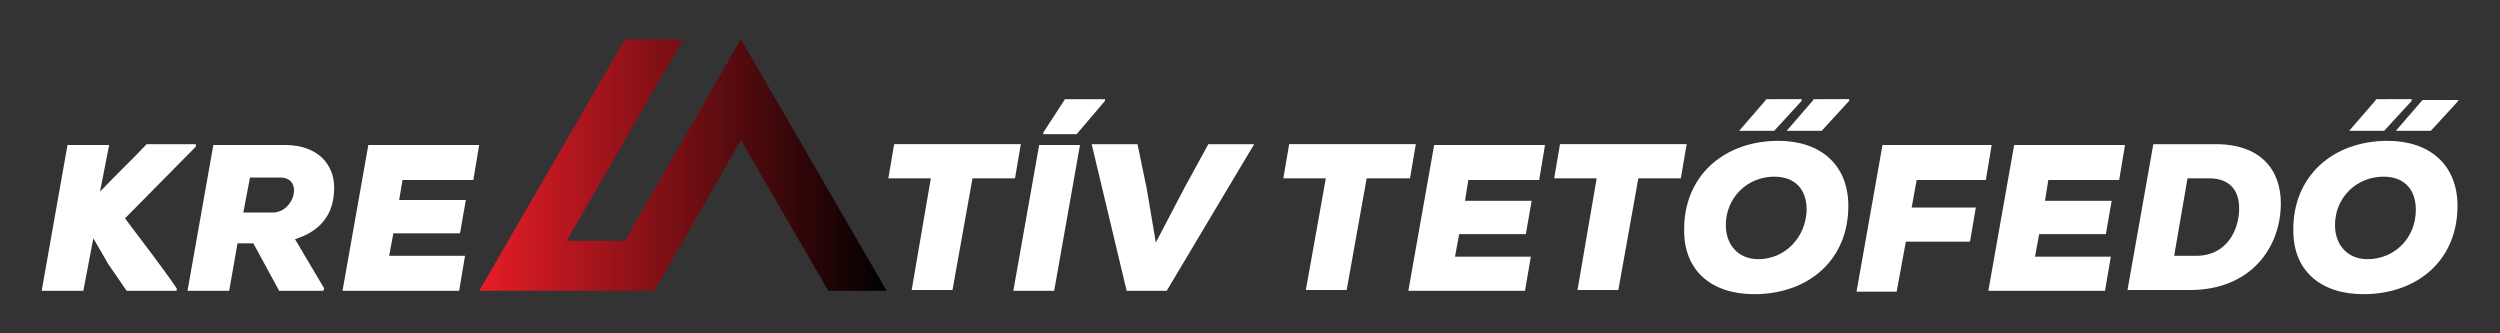
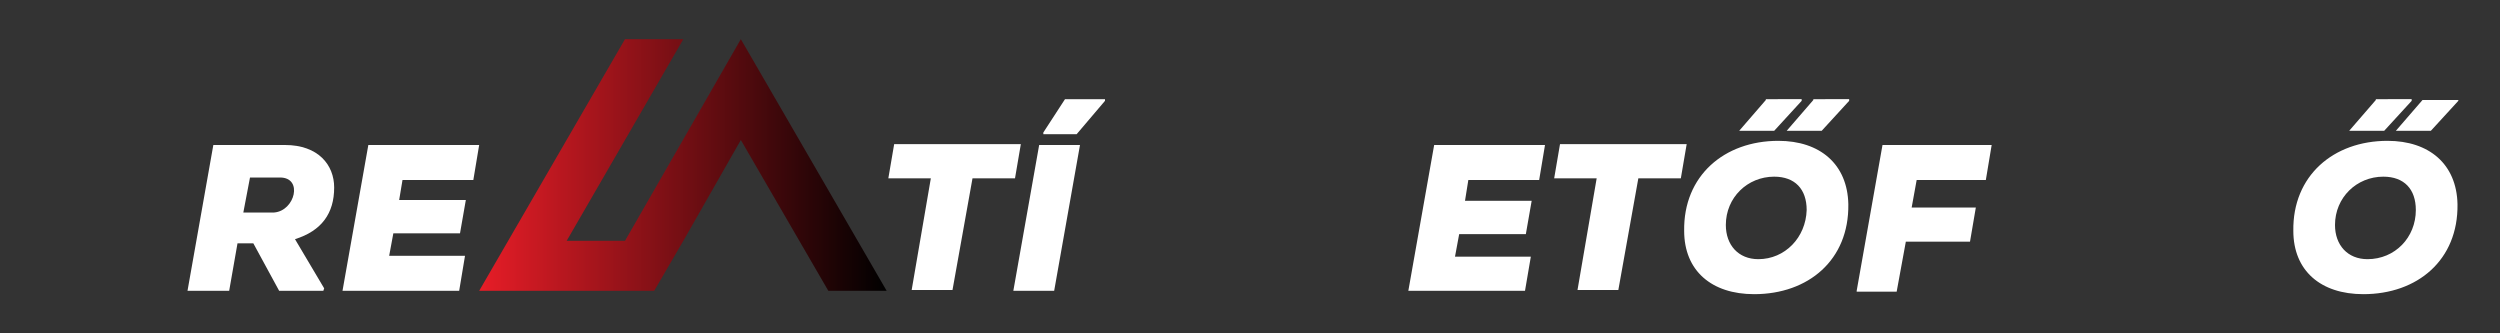
<svg xmlns="http://www.w3.org/2000/svg" id="Réteg_1" x="0px" y="0px" width="300px" height="40px" viewBox="0 0 300 40" style="enable-background:new 0 0 300 40;" xml:space="preserve">
  <rect x="0" y="0" width="300" height="40" fill="#333333" stroke="none" />
  <style type="text/css">	.st0{fill:#FFFFFF;}	.st1{fill-rule:evenodd;clip-rule:evenodd;fill:url(#SVGID_1_);}</style>
-   <path class="st0" d="M23.5,17.6L15,26.2c2,2.7,4.3,5.6,6.2,8.4l0,0.3h-6l-2.2-3.2l-1.8-3.1L10,34.9H5l3.1-17.5h5L12,23 c1.8-1.9,3.8-3.8,5.6-5.7h5.9L23.5,17.6z" />
  <path class="st0" d="M38.8,34.9h-5.3l-3.1-5.7h-1.9l-1,5.7h-5l3.1-17.5h8.6c4,0,5.9,2.4,5.9,5.1c0,3.1-1.5,5.2-4.7,6.2l3.5,5.9 L38.8,34.9z M30,21.3l-0.8,4.2h3.7c2.5-0.2,3.5-4.2,0.7-4.2H30z" />
  <path class="st0" d="M55.1,34.9h-14l3.1-17.5h13.3l-0.7,4.2h-8.5L47.9,24h8l-0.7,4h-8l-0.5,2.7h9.1L55.1,34.9z" />
  <path class="st0" d="M111.7,21.4h-5.1l0.7-4.1h15.2l-0.7,4.1h-5.1l-2.4,13.4h-4.9L111.7,21.4z" />
  <path class="st0" d="M121.6,34.9l3.1-17.5h4.9l-3.1,17.5H121.6z M132.6,11.9h-4.8l-2.6,4l0,0.2h4l3.4-4L132.6,11.9z" />
-   <path class="st0" d="M140,34.9h-4.8L131,17.3h5.5l1.1,5.3l1.1,6.5l3.4-6.5l2.9-5.3h5.5L140,34.9z" />
-   <path class="st0" d="M159.1,21.4H154l0.7-4.1h15.2l-0.7,4.1H164l-2.4,13.4h-4.9L159.1,21.4z" />
  <path class="st0" d="M183,34.9h-14l3.1-17.5h13.3l-0.7,4.2h-8.5l-0.4,2.5h8l-0.7,4h-8l-0.5,2.7h9.1L183,34.9z" />
  <path class="st0" d="M191.6,21.4h-5.1l0.7-4.1h15.2l-0.7,4.1h-5.1l-2.4,13.4h-4.9L191.6,21.4z" />
  <path class="st0" d="M221.8,24.5c0.1,6.7-4.8,10.8-11.3,10.8c-5.1,0-8.4-2.8-8.4-7.6c-0.1-6.6,4.8-10.8,11.3-10.8 C218.4,16.9,221.7,19.7,221.8,24.5z M216.8,25.2c0-2.5-1.4-4-3.9-4c-3.2,0-5.8,2.5-5.8,5.8c0,2.4,1.5,4.1,3.9,4.1 C214.2,31.1,216.7,28.5,216.8,25.2z M211.9,12l-3.2,3.7h4.2l3.3-3.6l0-0.2H211.9z M217.6,12l-3.2,3.7h4.2l3.3-3.6l0-0.2H217.6z" />
  <path class="st0" d="M222.8,34.9l3.1-17.5H239l-0.7,4.2H230l-0.6,3.3h7.7l-0.7,4.1h-7.7l-1.1,6H222.8z" />
-   <path class="st0" d="M252.6,34.9h-14l3.1-17.5H255l-0.7,4.2h-8.5l-0.4,2.5h8l-0.7,4h-8l-0.5,2.7h9.1L252.6,34.9z" />
-   <path class="st0" d="M265.9,17.3c5.4,0,7.8,3.1,7.8,7.1c0,5.3-3.6,10.4-10.9,10.4h-7.5l3.1-17.5H265.9z M260.9,30.7h2.6 c3.8,0,5.2-3.2,5.2-5.7c0-2-1-3.6-3.6-3.6h-2.6L260.9,30.7z" />
  <path class="st0" d="M294.9,24.5c0.1,6.7-4.8,10.8-11.3,10.8c-5.1,0-8.4-2.8-8.4-7.6c-0.1-6.6,4.8-10.8,11.3-10.8 C291.5,16.9,294.8,19.7,294.9,24.5z M289.9,25.2c0-2.5-1.4-4-3.9-4c-3.2,0-5.8,2.5-5.8,5.8c0,2.4,1.5,4.1,3.9,4.1 C287.4,31.1,289.9,28.5,289.9,25.2z M285.1,12l-3.2,3.7h4.2l3.3-3.6l0-0.2H285.1z M290.7,12l-3.2,3.7h4.2l3.3-3.6L295,12H290.7z" />
  <linearGradient id="SVGID_1_" gradientUnits="userSpaceOnUse" x1="57.534" y1="19.829" x2="106.394" y2="19.829">
    <stop offset="1.331947e-07" style="stop-color:#E71D27" />
    <stop offset="1" style="stop-color:#000000" />
  </linearGradient>
  <polygon class="st1" points="68,28.9 75,28.9 88.9,4.7 88.9,4.7 88.9,4.7 106.4,34.9 99.4,34.9 88.9,16.8 82,28.9 82,28.9  78.5,34.9 57.5,34.9 57.5,34.9 75,4.7 82,4.7 68,28.9 " />
</svg>